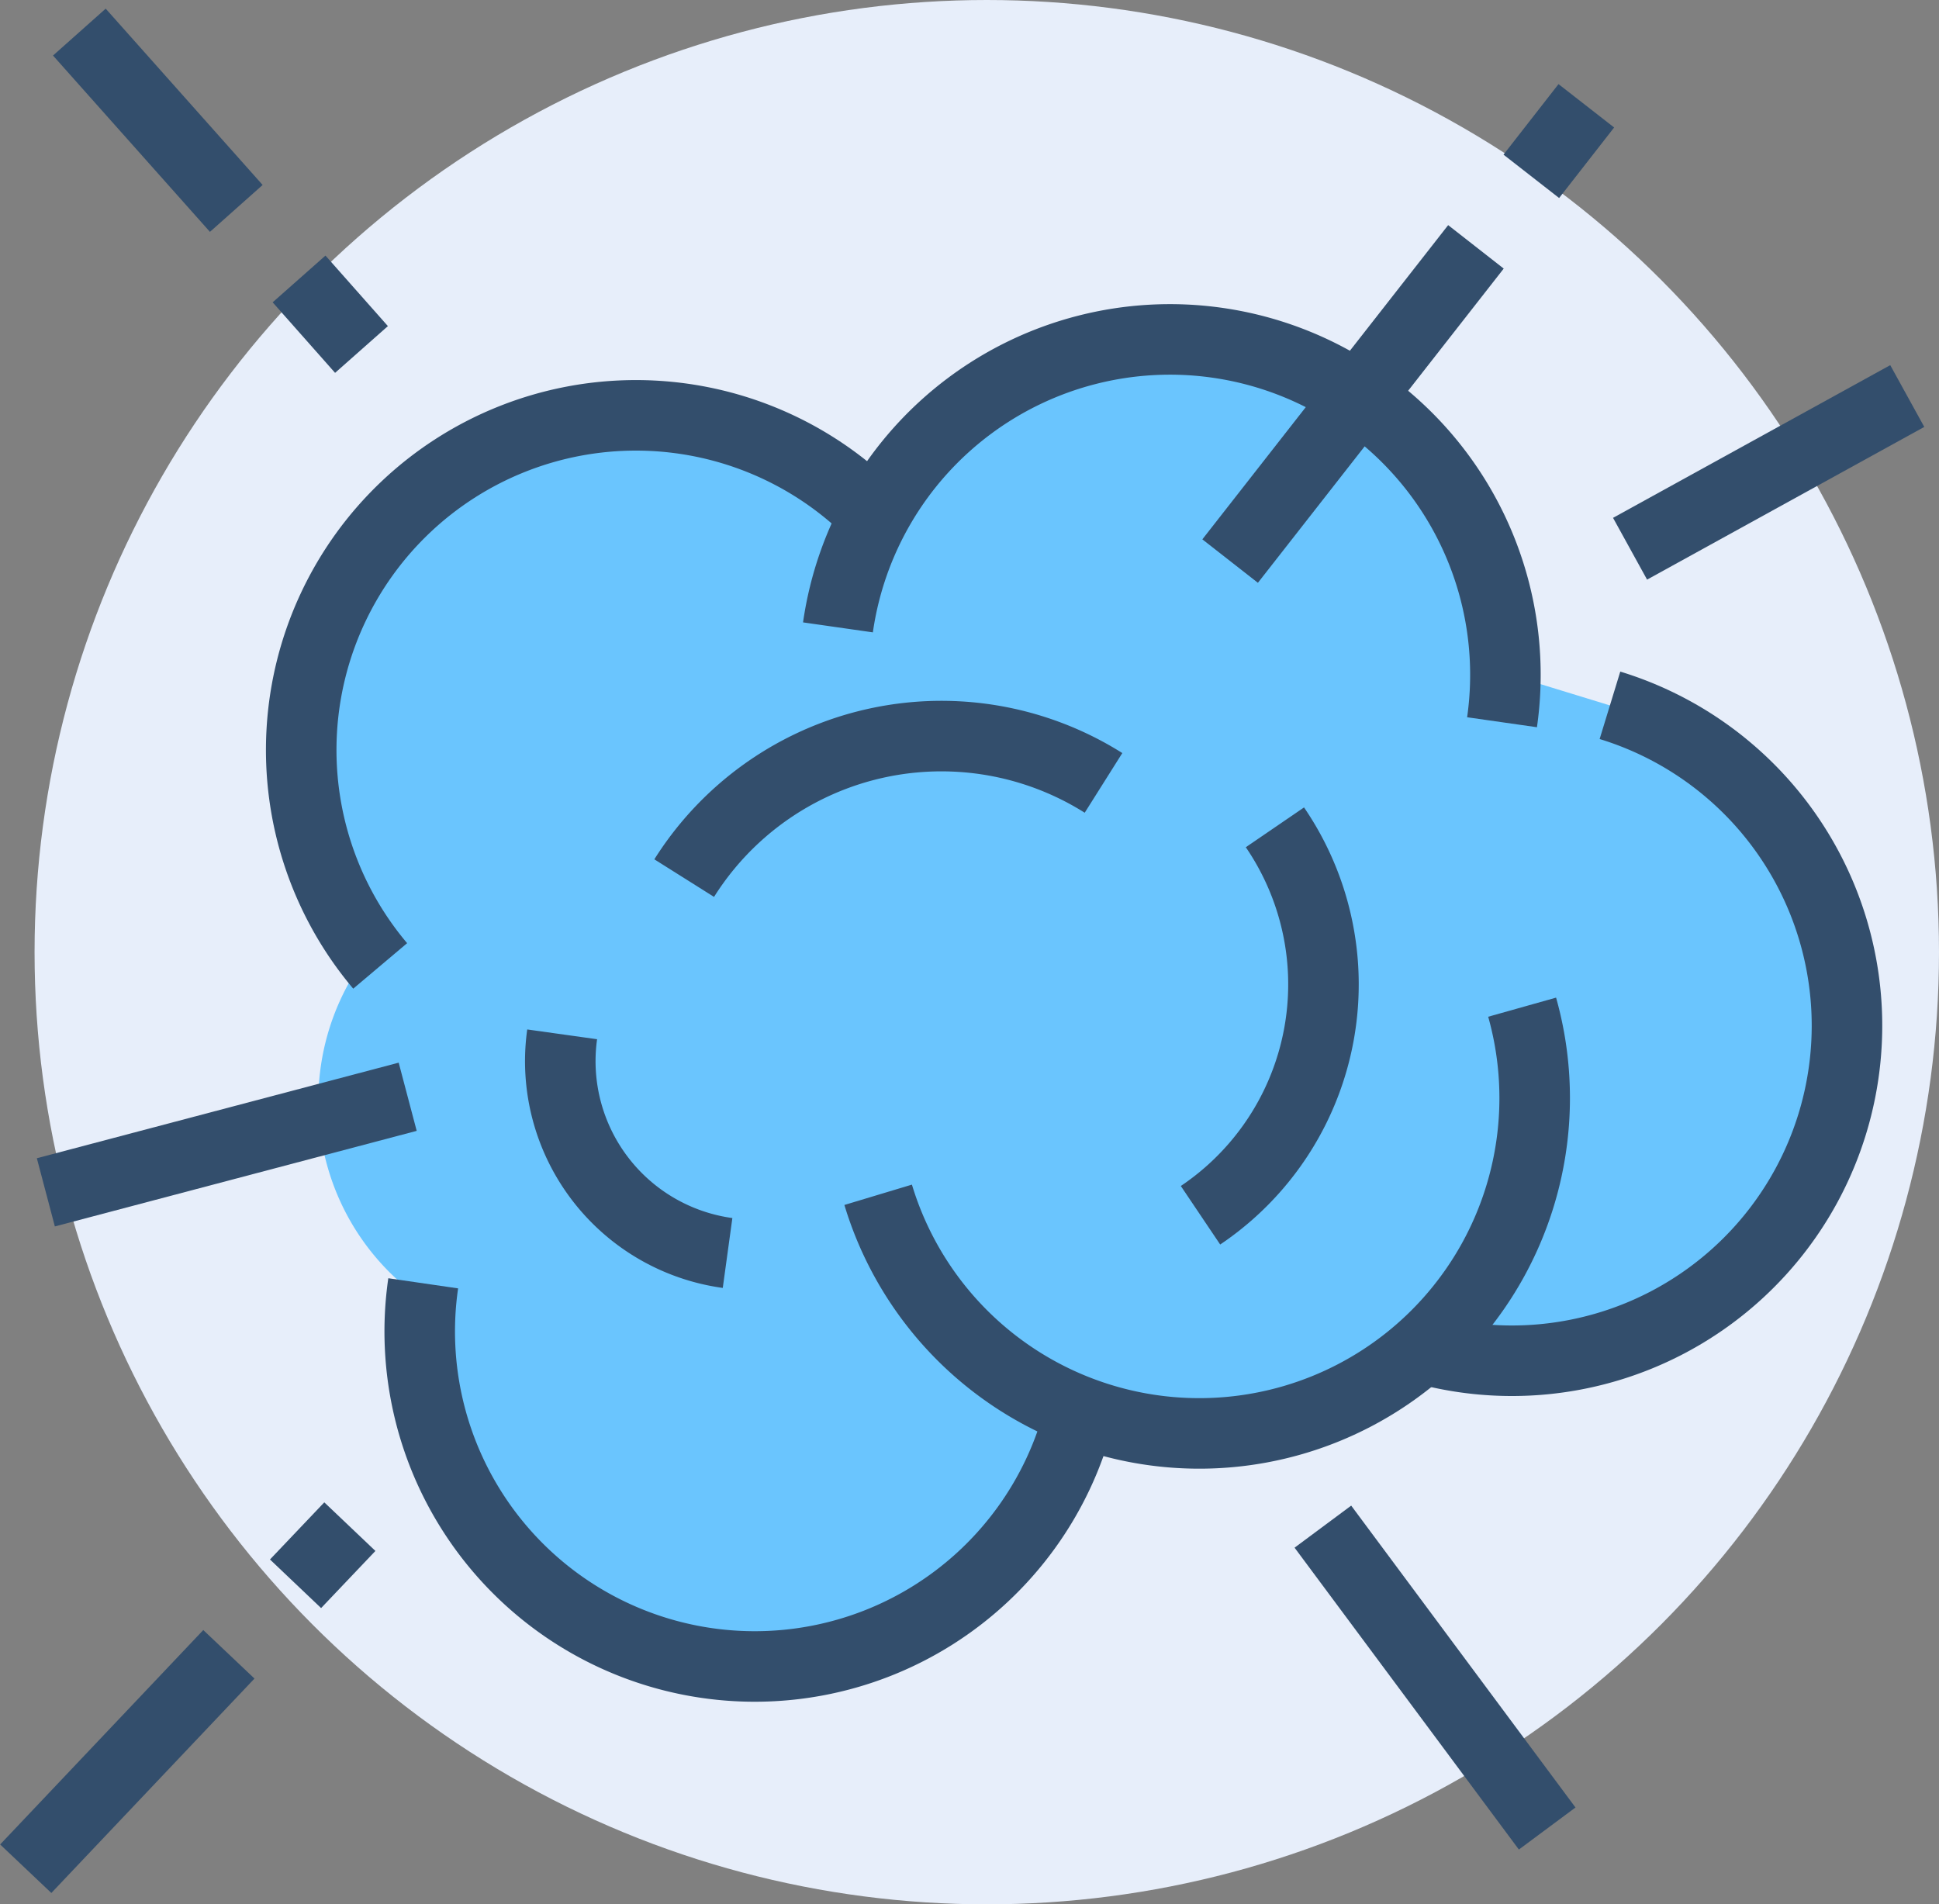
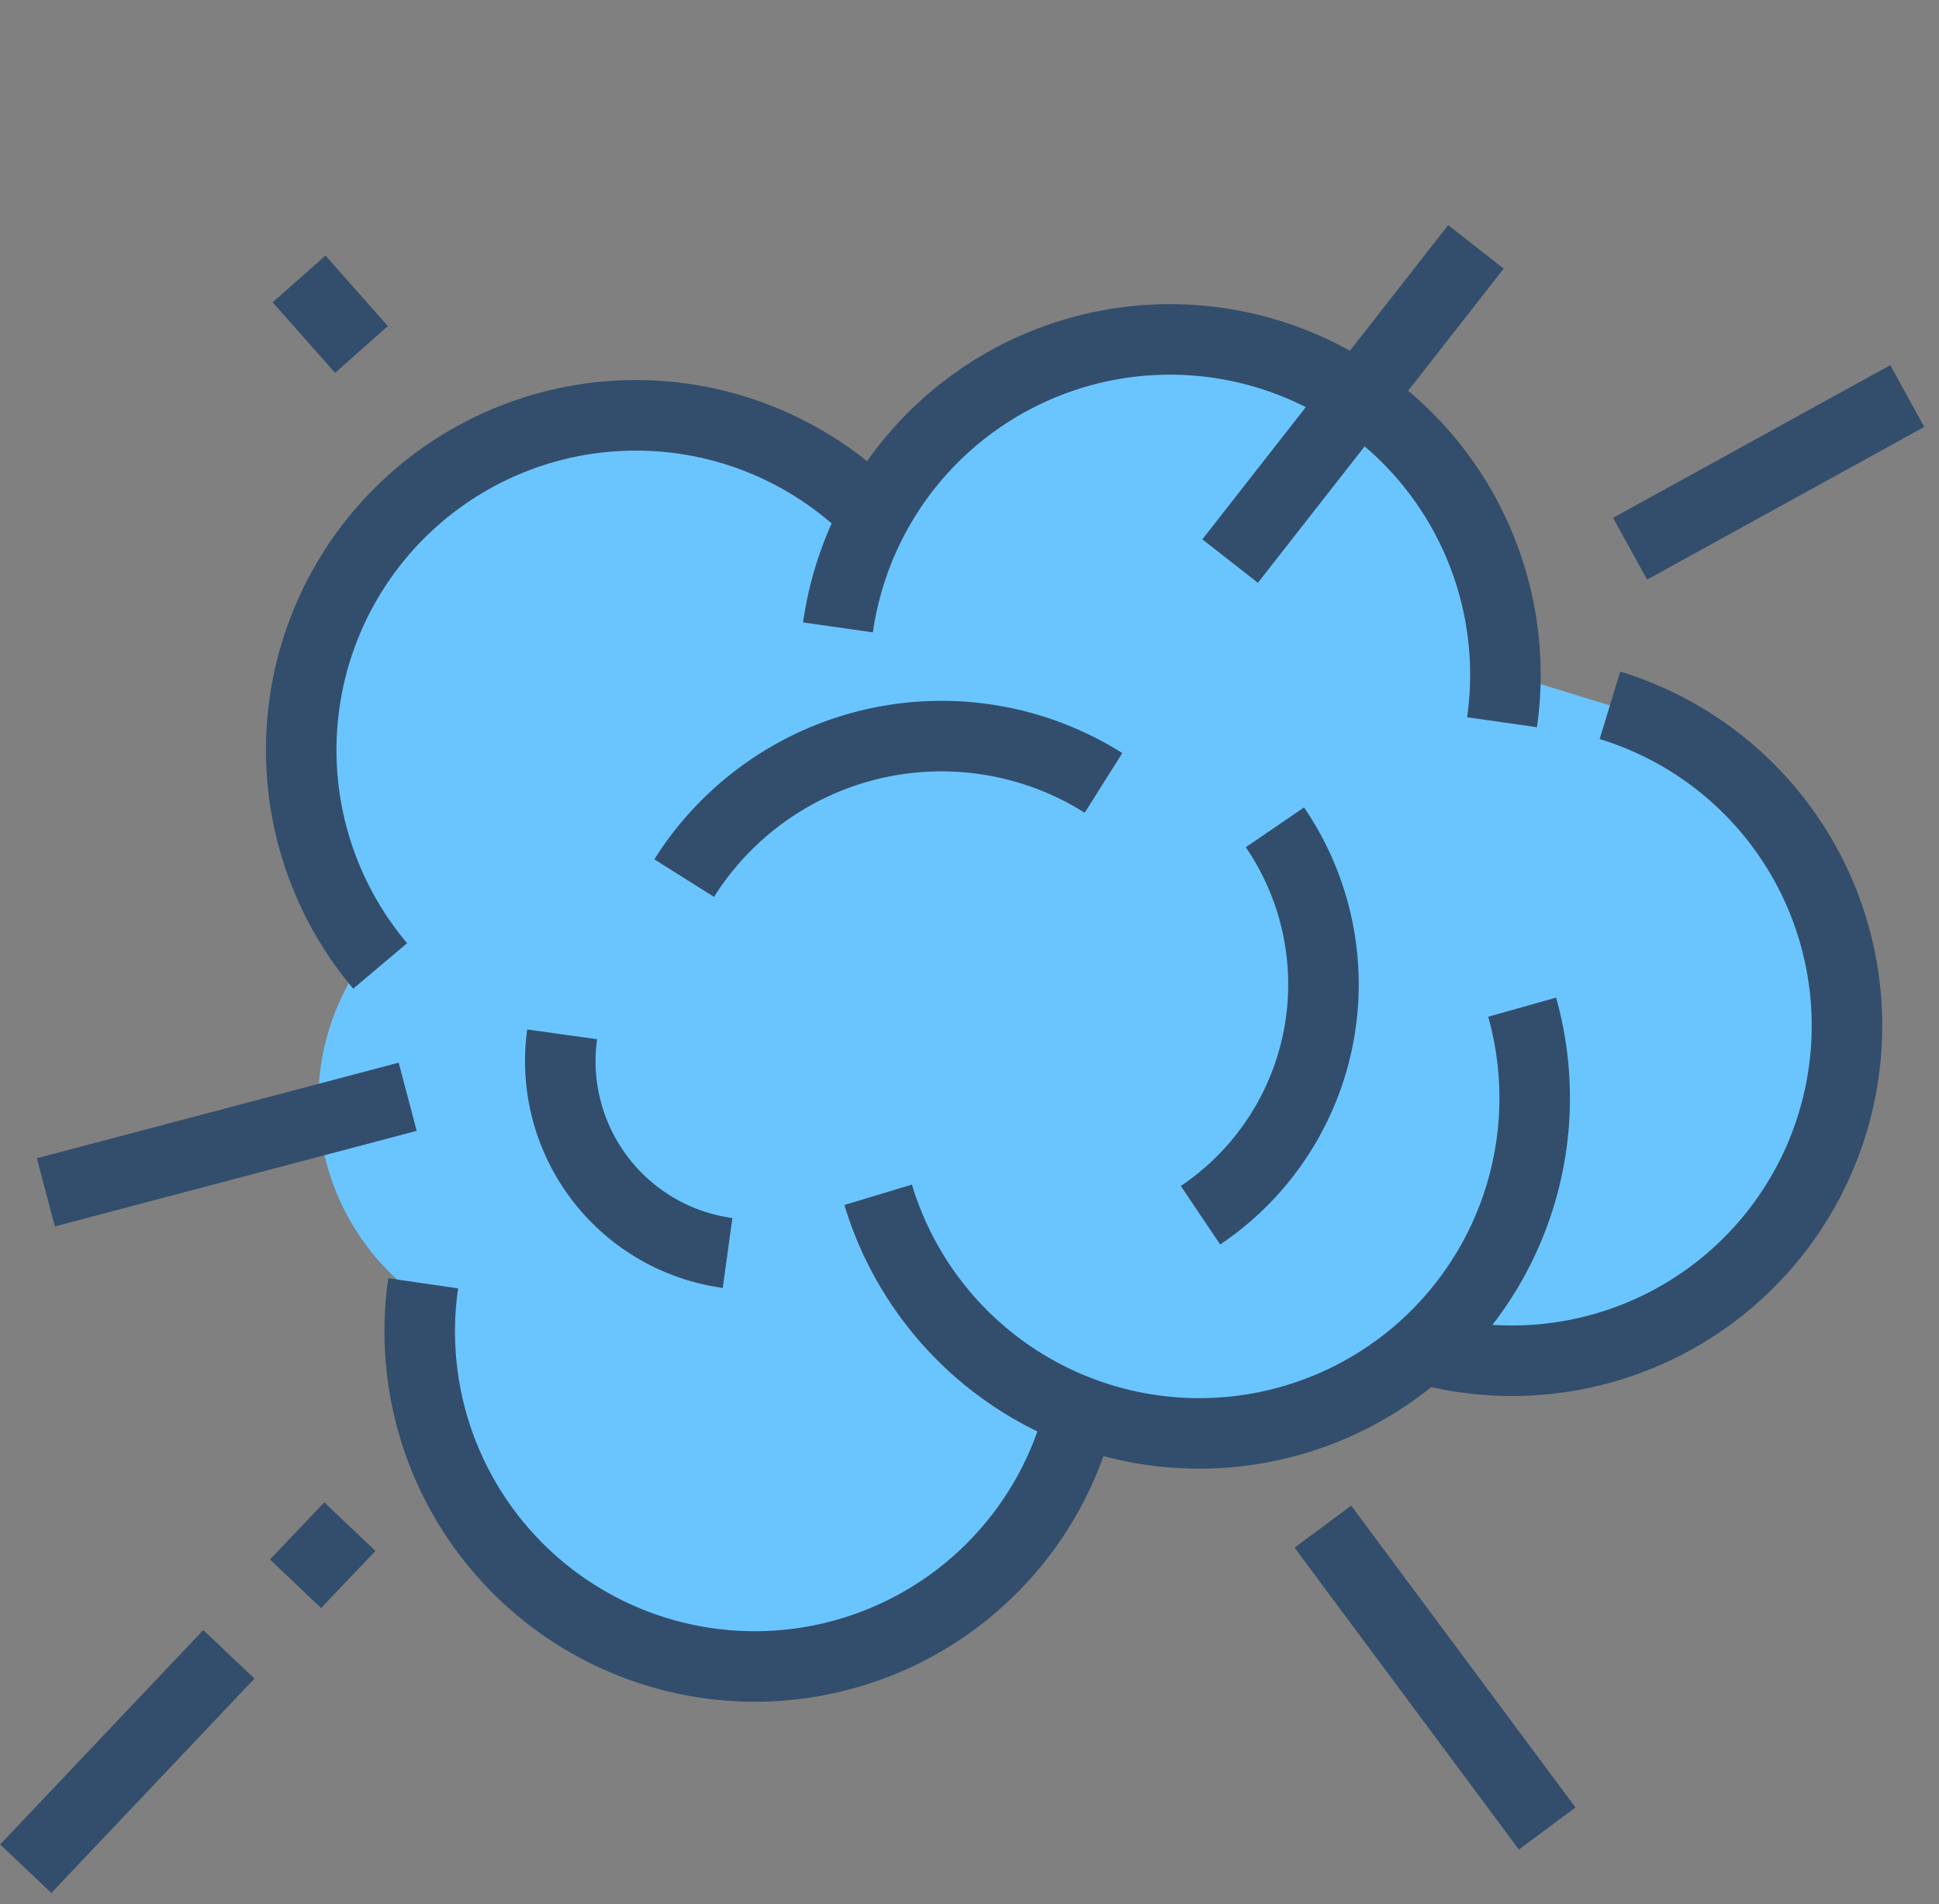
<svg xmlns="http://www.w3.org/2000/svg" viewBox="0 0 54.98 54">
  <rect x="0" y="0" width="54.98" height="54" fill="#808080" stroke="none" />
  <defs>
    <style>.cls-1{fill:#e7eefa;}.cls-2{fill:#6ac5fe;}.cls-3{fill:none;stroke:#334e6c;stroke-miterlimit:10;stroke-width:2px;}</style>
  </defs>
  <g id="Layer_2" data-name="Layer 2">
    <g id="icons">
-       <circle class="cls-1" cx="27.98" cy="27" r="27" />
      <path class="cls-2" d="M45.64,20l-3-.92a9.5,9.5,0,0,0-17.83-4.5l-.26-.22A9.49,9.49,0,0,0,8.18,20.87,9.36,9.36,0,0,0,10.47,27,6.87,6.87,0,0,0,11.9,36.8a9.5,9.5,0,0,0,18.7,3.29v0a9.46,9.46,0,0,0,9.78-1.82A9.49,9.49,0,0,0,45.64,20Z" />
      <path class="cls-3" d="M10.78,27.39a9.49,9.49,0,0,1,13.79-13" />
      <path class="cls-3" d="M23.76,17.79a9.51,9.51,0,0,1,18.83,2.69" />
      <path class="cls-3" d="M43.16,28.56A9.51,9.51,0,0,1,24.9,33.88" />
      <path class="cls-3" d="M30.61,40.09A9.5,9.5,0,0,1,12,36.39" />
      <path class="cls-3" d="M45.65,20a9.5,9.5,0,0,1-5.56,18.17" />
      <path class="cls-3" d="M19.4,24.9a8.62,8.62,0,0,1,11.89-2.7" />
      <path class="cls-3" d="M36.15,23.46a7.89,7.89,0,0,1-2.11,11" />
      <path class="cls-3" d="M20.63,35.53a5.49,5.49,0,0,1-4.69-6.2" />
      <line class="cls-3" x1="46.22" y1="15.56" x2="54.08" y2="11.23" />
-       <line class="cls-3" x1="6.7" y1="5.91" x2="2.25" y2="0.91" />
      <line class="cls-3" x1="10.25" y1="9.91" x2="8.48" y2="7.91" />
      <line class="cls-3" x1="11.56" y1="31.1" x2="1.3" y2="33.81" />
      <line class="cls-3" x1="6.49" y1="46.91" x2="0.73" y2="52.99" />
      <line class="cls-3" x1="9.92" y1="43.29" x2="8.38" y2="44.91" />
      <line class="cls-3" x1="37.51" y1="43.29" x2="43.87" y2="51.85" />
-       <line class="cls-3" x1="43.42" y1="5" x2="44.98" y2="3" />
      <line class="cls-3" x1="34.88" y1="15.91" x2="41.85" y2="7" />
    </g>
  </g>
</svg>